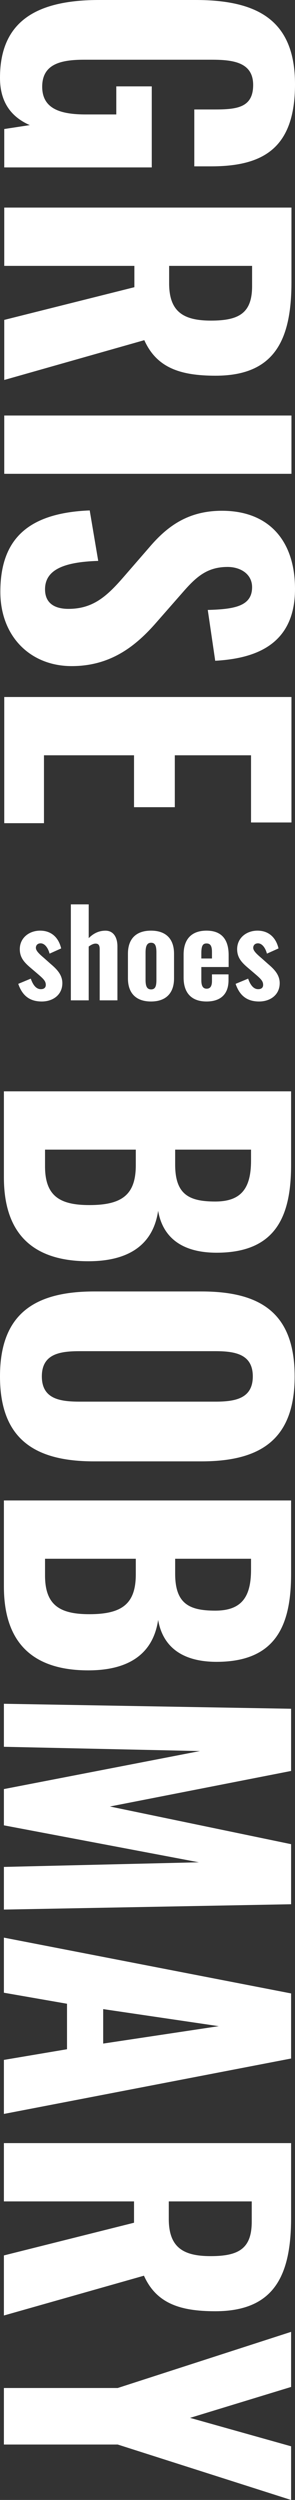
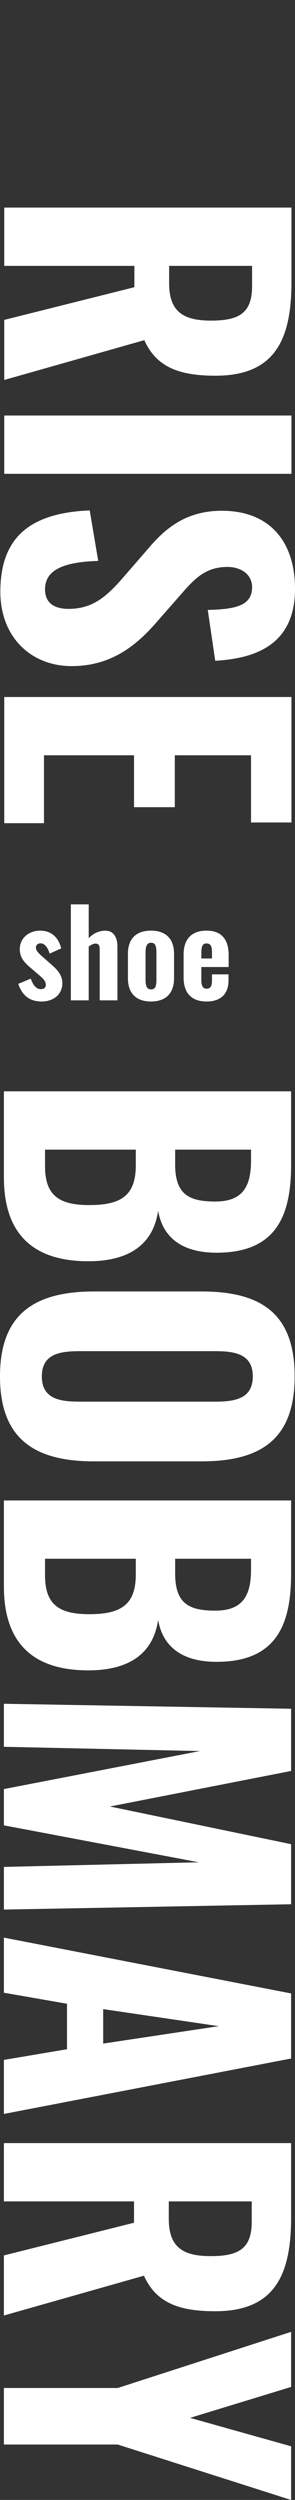
<svg xmlns="http://www.w3.org/2000/svg" id="_レイヤー_2" data-name="レイヤー 2" viewBox="0 0 99.84 843.99">
  <rect x="0" y="0" width="99.84" height="843.99" fill="#333333" stroke="none" />
  <defs>
    <style>
      .cls-1 {
        fill: #fff;
        stroke-width: 0px;
      }
    </style>
  </defs>
  <g id="_レイヤー_1-2" data-name="レイヤー 1">
    <g>
      <g>
-         <path class="cls-1" d="m33.6,0h32.52c20.76,0,33.72,6.6,33.72,28.44s-11.04,27.72-28.44,27.72h-5.64v-19.2h6.84c7.56,0,13.08-.6,13.08-8.28s-6.84-8.52-14.04-8.52H28.44c-8.04,0-14.16,1.56-14.16,9.12s6.36,9.36,14.76,9.36h10.32v-9.48h12v27.36H1.44v-12.96l8.64-1.32c-5.76-2.52-10.08-7.2-10.08-15.96C0,6.48,13.32,0,33.6,0Z" />
        <path class="cls-1" d="m98.64,70.08v25.2c0,19.56-5.76,31.56-25.68,31.56-11.88,0-19.92-2.64-24.12-12L1.44,128.28v-20.28l44.04-11.04v-7.2H1.44v-19.68h97.2Zm-41.4,25.56c0,9.48,4.68,12.6,14.16,12.6s13.92-2.52,13.92-11.64v-6.84h-28.08v5.88Z" />
        <path class="cls-1" d="m98.64,140.28v19.68H1.44v-19.68h97.2Z" />
        <path class="cls-1" d="m30.36,172.32l2.88,17.04c-12.12.36-18,3.24-18,9.6,0,5.04,3.72,6.6,7.92,6.6,8.28,0,12.96-4.2,18.6-10.68l8.76-10.08c6.12-7.2,13.2-12.36,24.6-12.36,15.96,0,24.72,10.2,24.72,26.4,0,19.56-14.52,23.52-27,24.24l-2.52-17.16c8.88-.24,15-1.2,15-7.68,0-4.56-4.08-6.84-8.28-6.84-6.96,0-10.68,3.36-15.36,8.76l-8.64,9.84c-7.08,8.16-15.6,14.88-28.8,14.88C10.32,224.87.12,214.91.12,199.8c0-18,9.6-26.64,30.24-27.48Z" />
        <path class="cls-1" d="m98.64,235.31v42.36h-13.68v-22.68h-25.8v17.52h-13.8v-17.52H14.88v22.92H1.44v-42.6h97.2Z" />
      </g>
      <g>
        <path class="cls-1" d="m6.18,332.15l4.24-1.76c.76,2.24,1.88,3.56,3.4,3.56,1.12,0,1.68-.56,1.68-1.44,0-1.28-.72-2-2.88-3.84l-2.16-1.84c-2.28-1.92-3.76-3.56-3.76-6.4,0-3.76,3.12-6.24,6.88-6.24s6.24,2.28,7.12,6l-3.92,1.76c-.44-1.72-1.52-3.48-3.04-3.48-1,0-1.6.64-1.6,1.52,0,.96,1.04,2,2.8,3.48l2.16,1.92c1.92,1.64,4,3.56,4,6.52,0,4-3.24,6.2-6.96,6.2-4,0-6.56-1.88-7.96-5.96Z" />
        <path class="cls-1" d="m23.98,305.32h6.04v11.4c1.68-1.68,3.52-2.52,5.68-2.52,2.76,0,4.04,2.36,4.04,5.28v18.24h-6v-17.28c0-1.2-.32-1.88-1.4-1.88-.68,0-1.52.4-2.32,1v18.16h-6.04v-32.39Z" />
        <path class="cls-1" d="m43.3,330.31v-8.32c0-5.08,2.8-7.8,7.8-7.8s7.8,2.72,7.8,7.8v8.32c0,5.08-2.84,7.8-7.8,7.8s-7.8-2.72-7.8-7.8Zm9.64.44v-9.16c0-1.96-.28-3.32-1.8-3.32s-1.88,1.4-1.88,3.32v9.16c0,1.92.32,3.28,1.88,3.28s1.8-1.36,1.8-3.28Z" />
        <path class="cls-1" d="m62.14,330.03v-7.76c0-5.24,2.72-8.08,7.76-8.08s7.48,2.92,7.48,8.24v4.04h-9.24v4.48c0,2.04.64,2.84,1.8,2.84s1.8-.76,1.8-2.6v-2.24h5.6v2c0,4.64-2.64,7.16-7.44,7.16-5.08,0-7.76-2.88-7.76-8.08Zm9.6-6.44v-2.24c0-2.08-.6-2.84-1.84-2.84s-1.76.76-1.76,3.28v1.8h3.6Z" />
-         <path class="cls-1" d="m79.74,332.15l4.24-1.76c.76,2.24,1.88,3.56,3.4,3.56,1.12,0,1.68-.56,1.68-1.44,0-1.28-.72-2-2.88-3.84l-2.16-1.84c-2.28-1.92-3.76-3.56-3.76-6.4,0-3.76,3.12-6.24,6.88-6.24s6.24,2.28,7.12,6l-3.92,1.76c-.44-1.72-1.52-3.48-3.04-3.48-1,0-1.6.64-1.6,1.52,0,.96,1.04,2,2.8,3.48l2.16,1.92c1.92,1.64,4,3.56,4,6.52,0,4-3.24,6.2-6.96,6.2-4,0-6.56-1.88-7.96-5.96Z" />
      </g>
      <g>
        <path class="cls-1" d="m98.52,368.44v24.72c0,16.8-4.68,29.76-25.2,29.76-11.76,0-18.24-5.16-19.8-14.16-1.68,11.4-9.84,17.04-23.64,17.04-19.44,0-28.56-9.96-28.56-28.32v-29.04h97.2Zm-83.28,25.32c0,9.96,4.92,13.08,15,13.08,11.04,0,15.72-3.48,15.72-13.44v-5.28H15.24v5.64Zm44.04-.6c0,10.08,4.68,12.48,13.56,12.48s12.12-4.56,12.12-13.8v-3.72h-25.68v5.04Z" />
        <path class="cls-1" d="m31.92,436h36.24c19.92,0,31.56,7.2,31.56,28.68s-11.76,28.68-31.56,28.68H31.8c-19.8,0-31.8-7.32-31.8-28.68s12-28.68,31.92-28.68Zm-4.92,37.2h45.96c6.72,0,12.6-1.08,12.6-8.52s-5.88-8.52-12.6-8.52H27c-6.6,0-12.84.84-12.84,8.52s6.24,8.52,12.84,8.52Z" />
        <path class="cls-1" d="m98.52,506.56v24.72c0,16.8-4.68,29.76-25.2,29.76-11.76,0-18.24-5.16-19.8-14.16-1.68,11.4-9.84,17.04-23.64,17.04-19.44,0-28.56-9.96-28.56-28.32v-29.04h97.2Zm-83.28,25.32c0,9.96,4.92,13.08,15,13.08,11.04,0,15.72-3.48,15.72-13.44v-5.28H15.24v5.64Zm44.04-.6c0,10.08,4.68,12.48,13.56,12.48s12.12-4.56,12.12-13.8v-3.72h-25.68v5.04Z" />
        <path class="cls-1" d="m98.52,576.88v21l-61.32,12,61.32,12.72v20.28l-97.2,1.8v-14.4l66-1.56-66-12.48v-12.24l66.36-12.84-66.36-1.44v-14.52l97.2,1.68Z" />
        <path class="cls-1" d="m98.52,673v21.96L1.32,713.67v-18.24l21.36-3.6v-15.36l-21.36-3.72v-18.6l97.2,18.84Zm-63.6,16.92l39.12-5.88-39.12-5.76v11.64Z" />
        <path class="cls-1" d="m98.52,723.52v25.2c0,19.56-5.76,31.56-25.68,31.56-11.88,0-19.92-2.64-24.12-12l-47.4,13.44v-20.28l44.04-11.04v-7.2H1.32v-19.68h97.2Zm-41.4,25.56c0,9.48,4.68,12.6,14.16,12.6s13.92-2.52,13.92-11.64v-6.84h-28.08v5.88Z" />
        <path class="cls-1" d="m39.84,806.2l58.68-18.96v18.6l-34.2,10.44,34.2,9.6v18.12l-58.68-18.72H1.32v-19.08h38.52Z" />
      </g>
    </g>
  </g>
</svg>